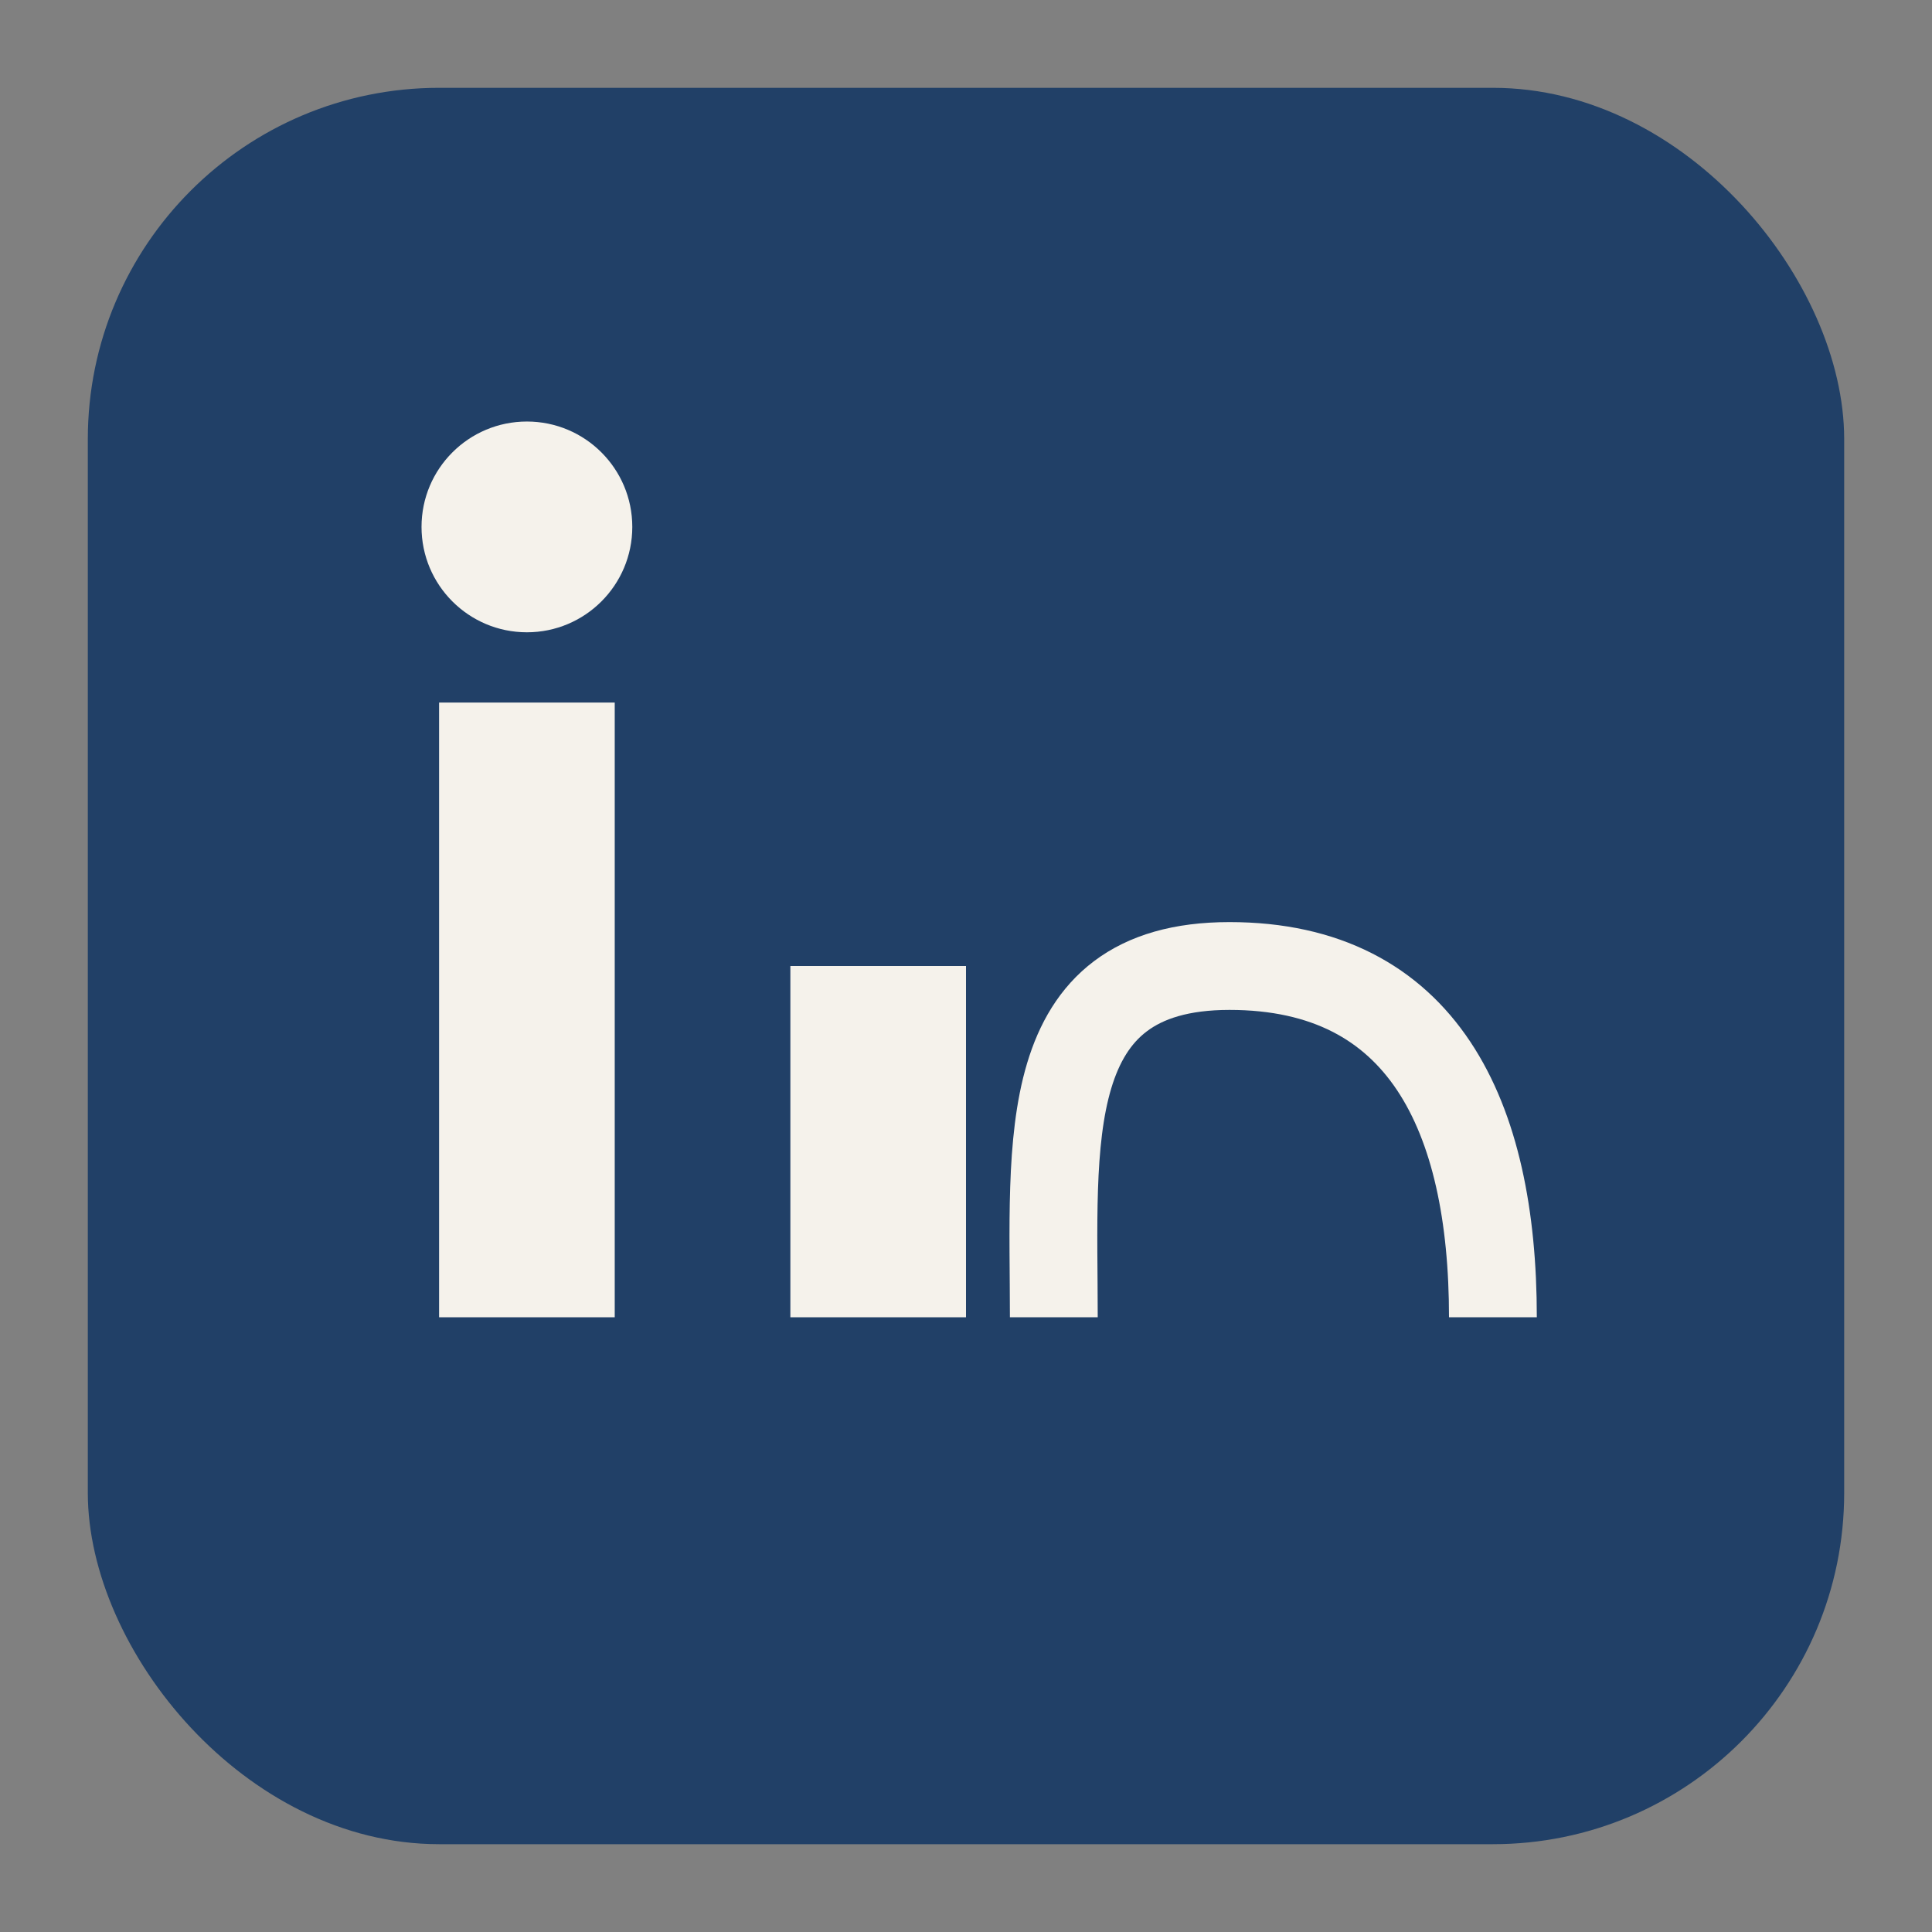
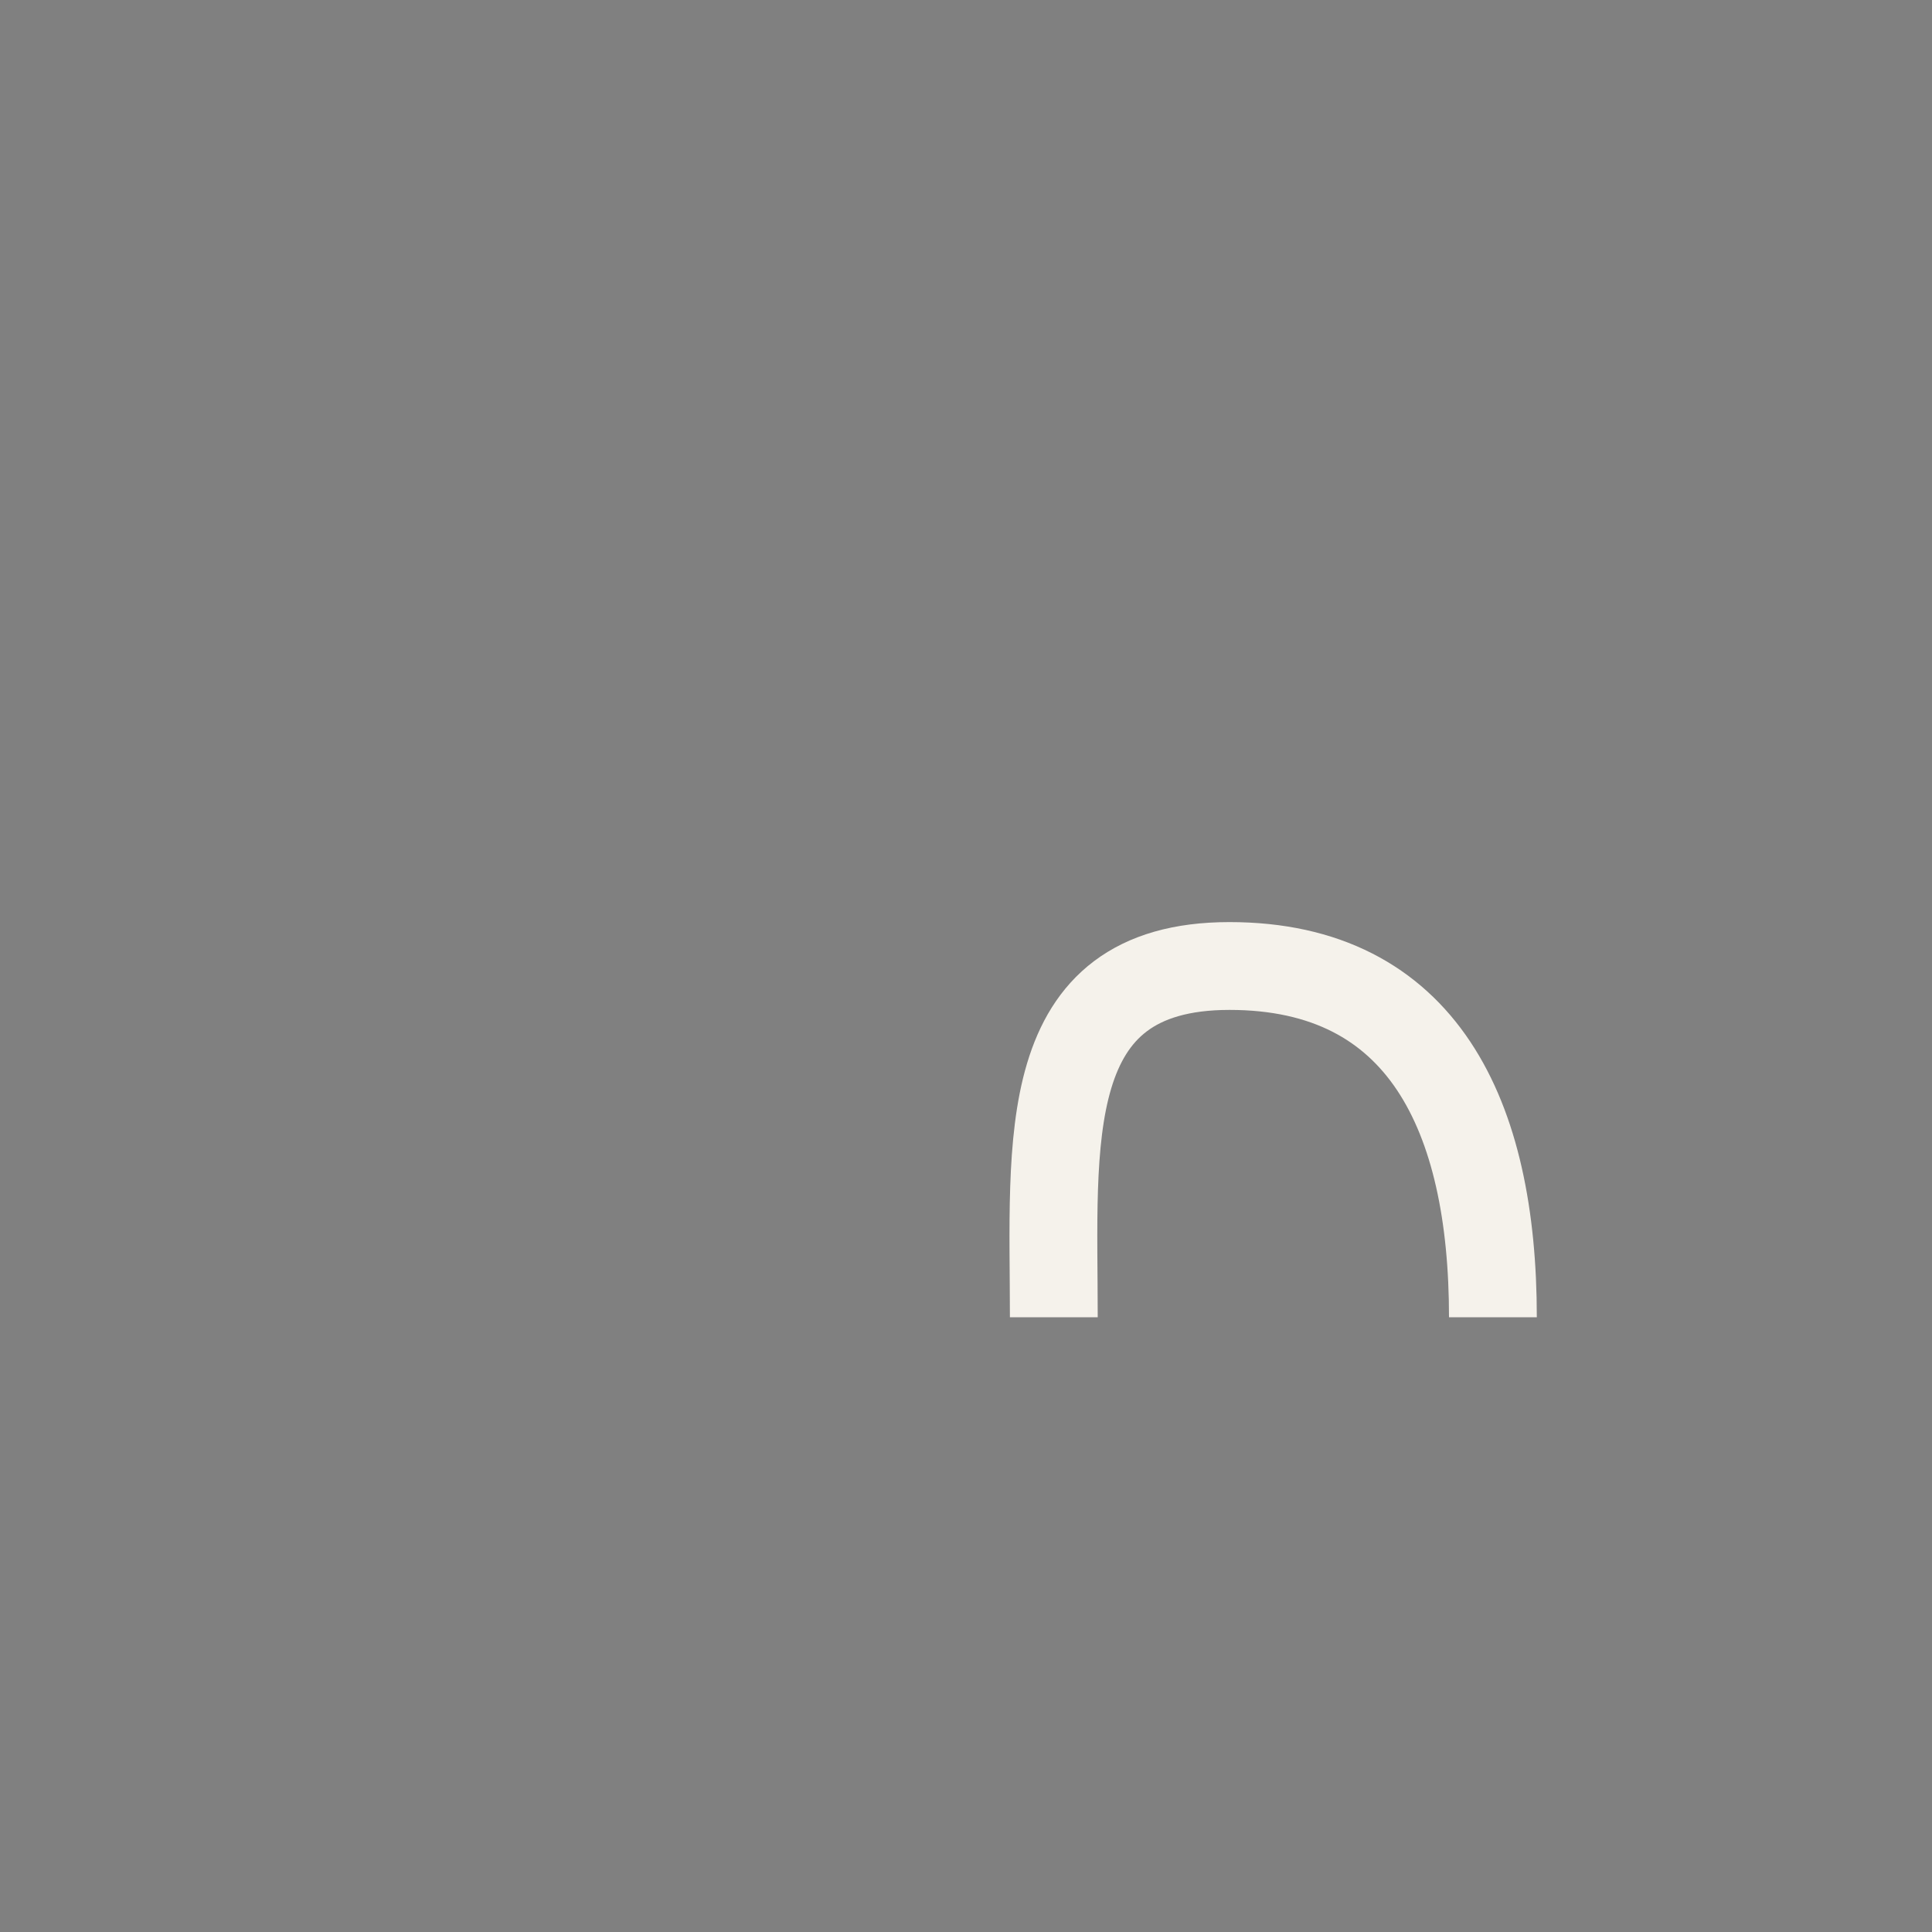
<svg xmlns="http://www.w3.org/2000/svg" width="22" height="22" viewBox="0 0 22 22">
  <rect x="0" y="0" width="22" height="22" fill="#808080" stroke="none" />
-   <rect fill="#214067" x="1" y="1" width="20" height="20" rx="4" />
-   <rect fill="#F5F2EB" x="5" y="8" width="2" height="7" />
-   <circle cx="6" cy="6" r="1.2" fill="#F5F2EB" />
-   <rect fill="#F5F2EB" x="9" y="11" width="2" height="4" />
  <path d="M17 15c0-2.3-.8-4-3-4s-2 2-2 4" fill="none" stroke="#F5F2EB" stroke-width="1" />
</svg>